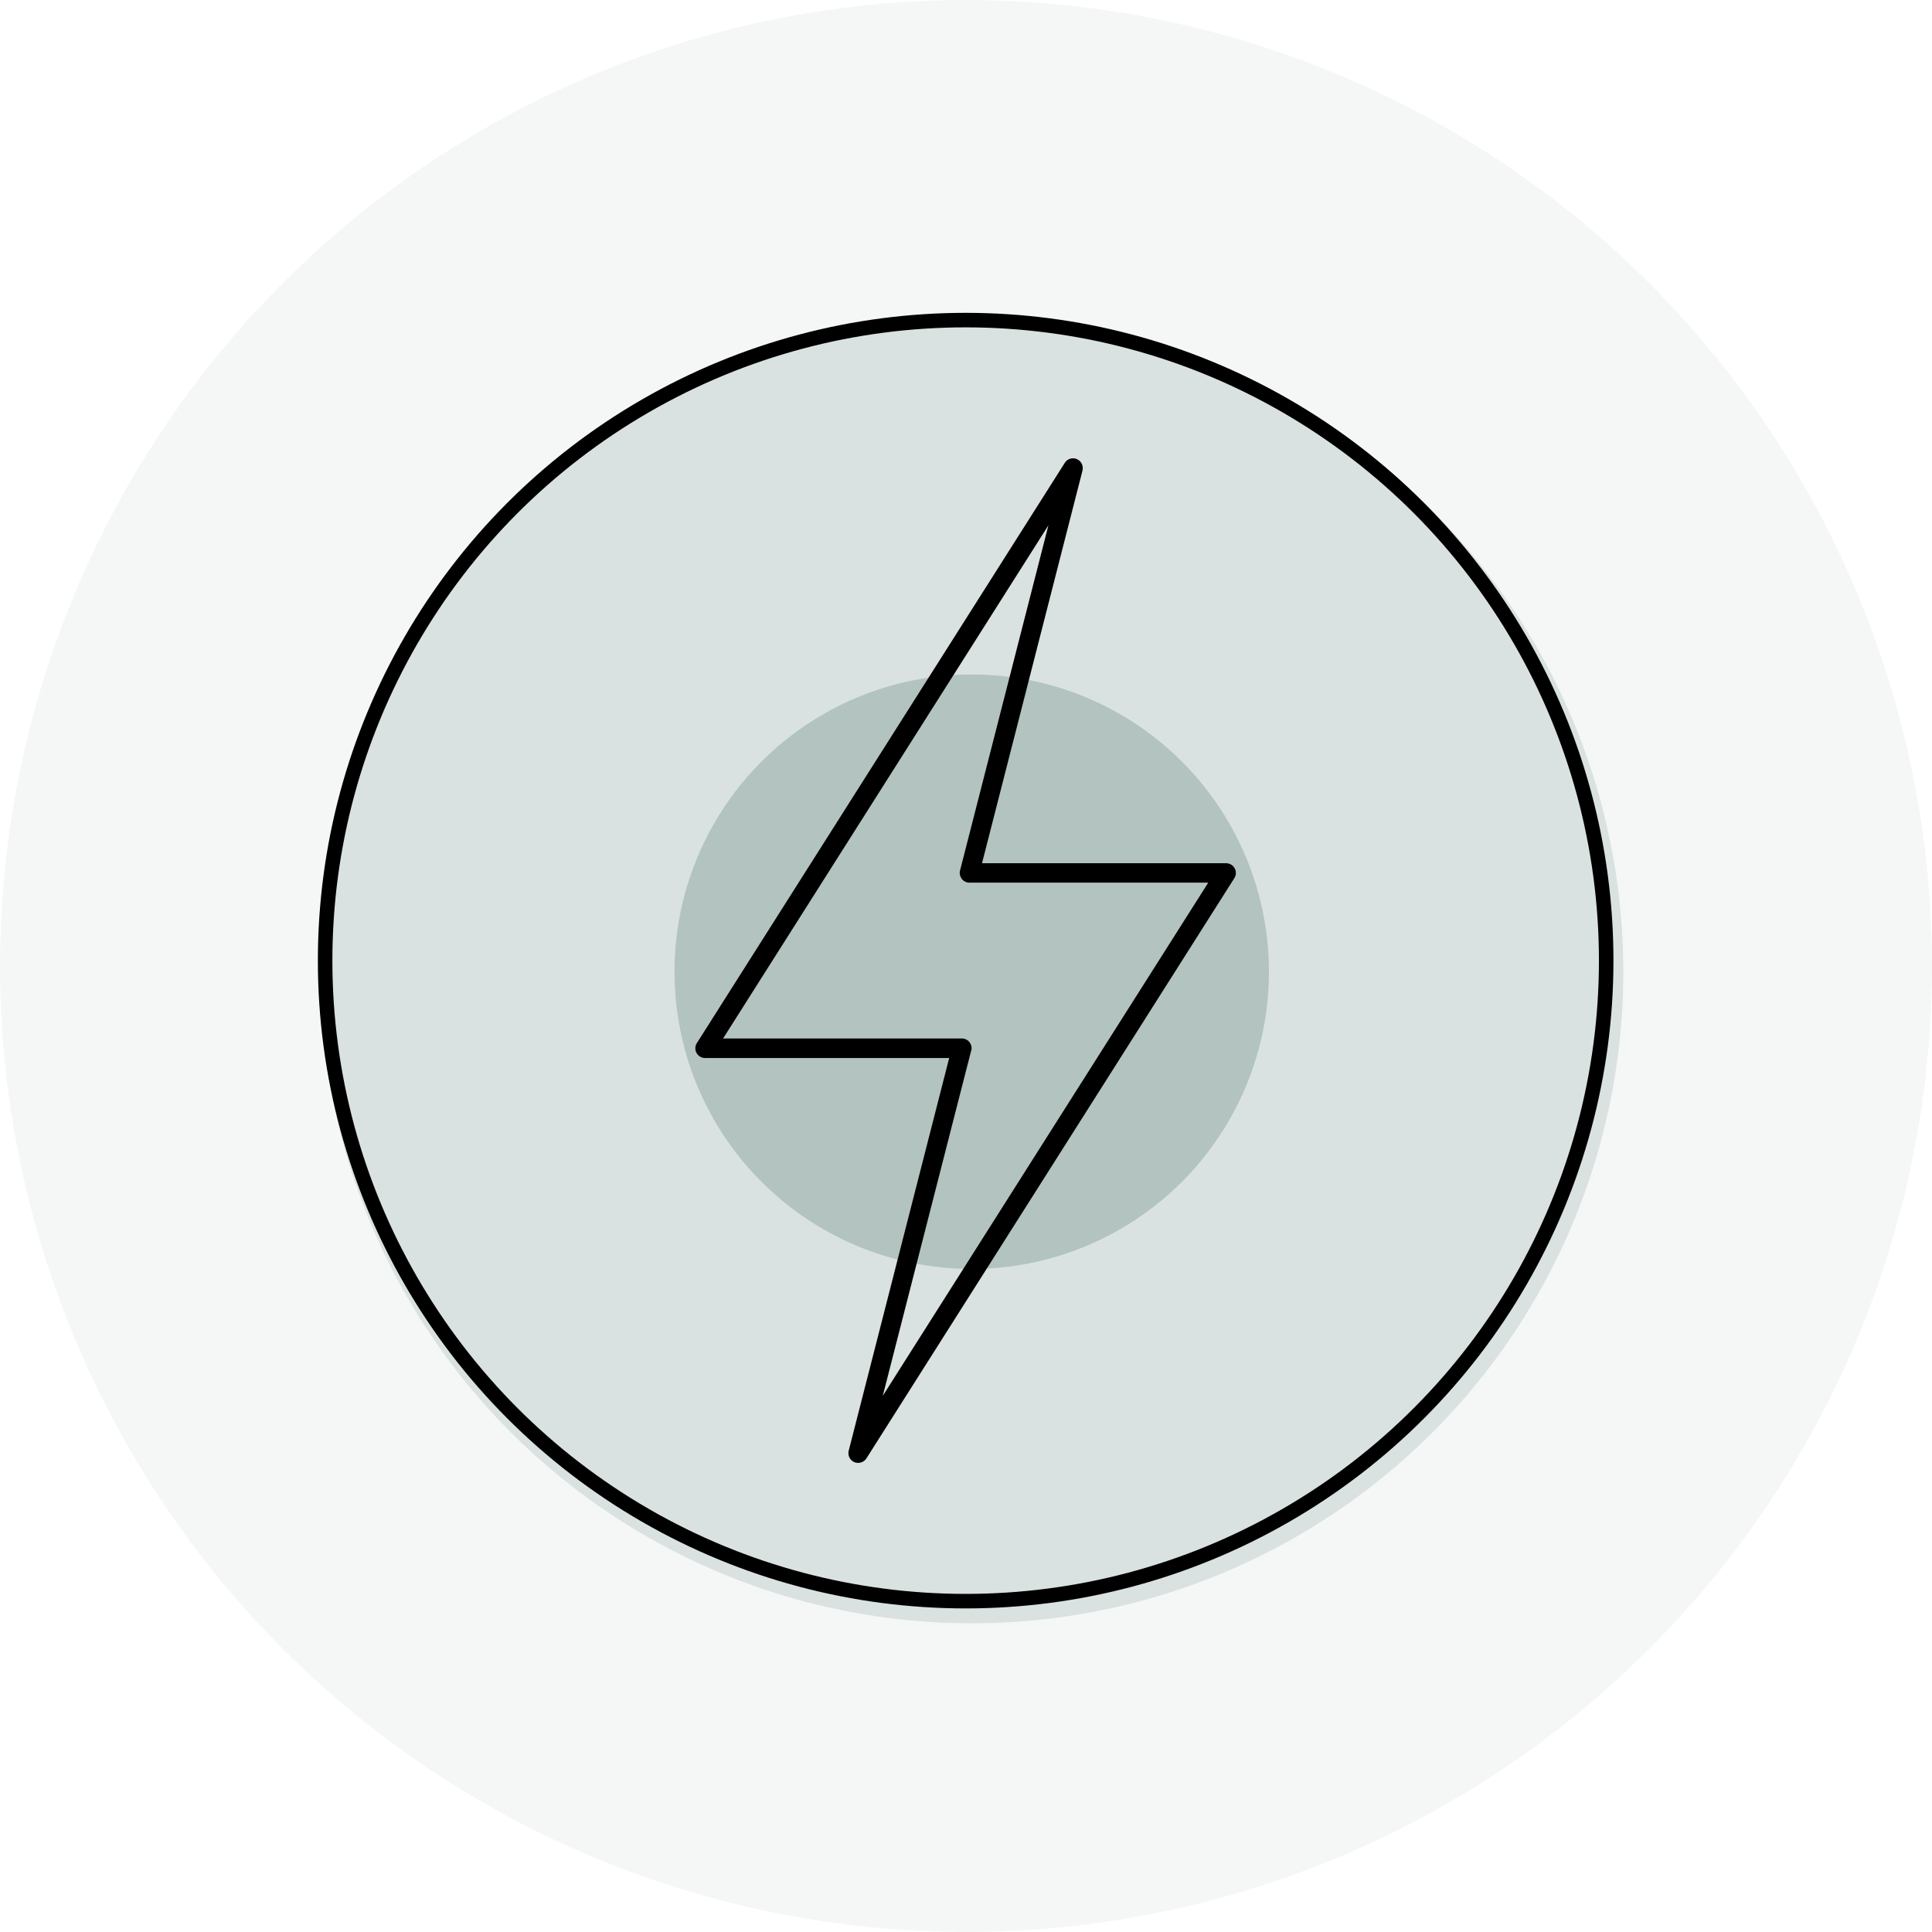
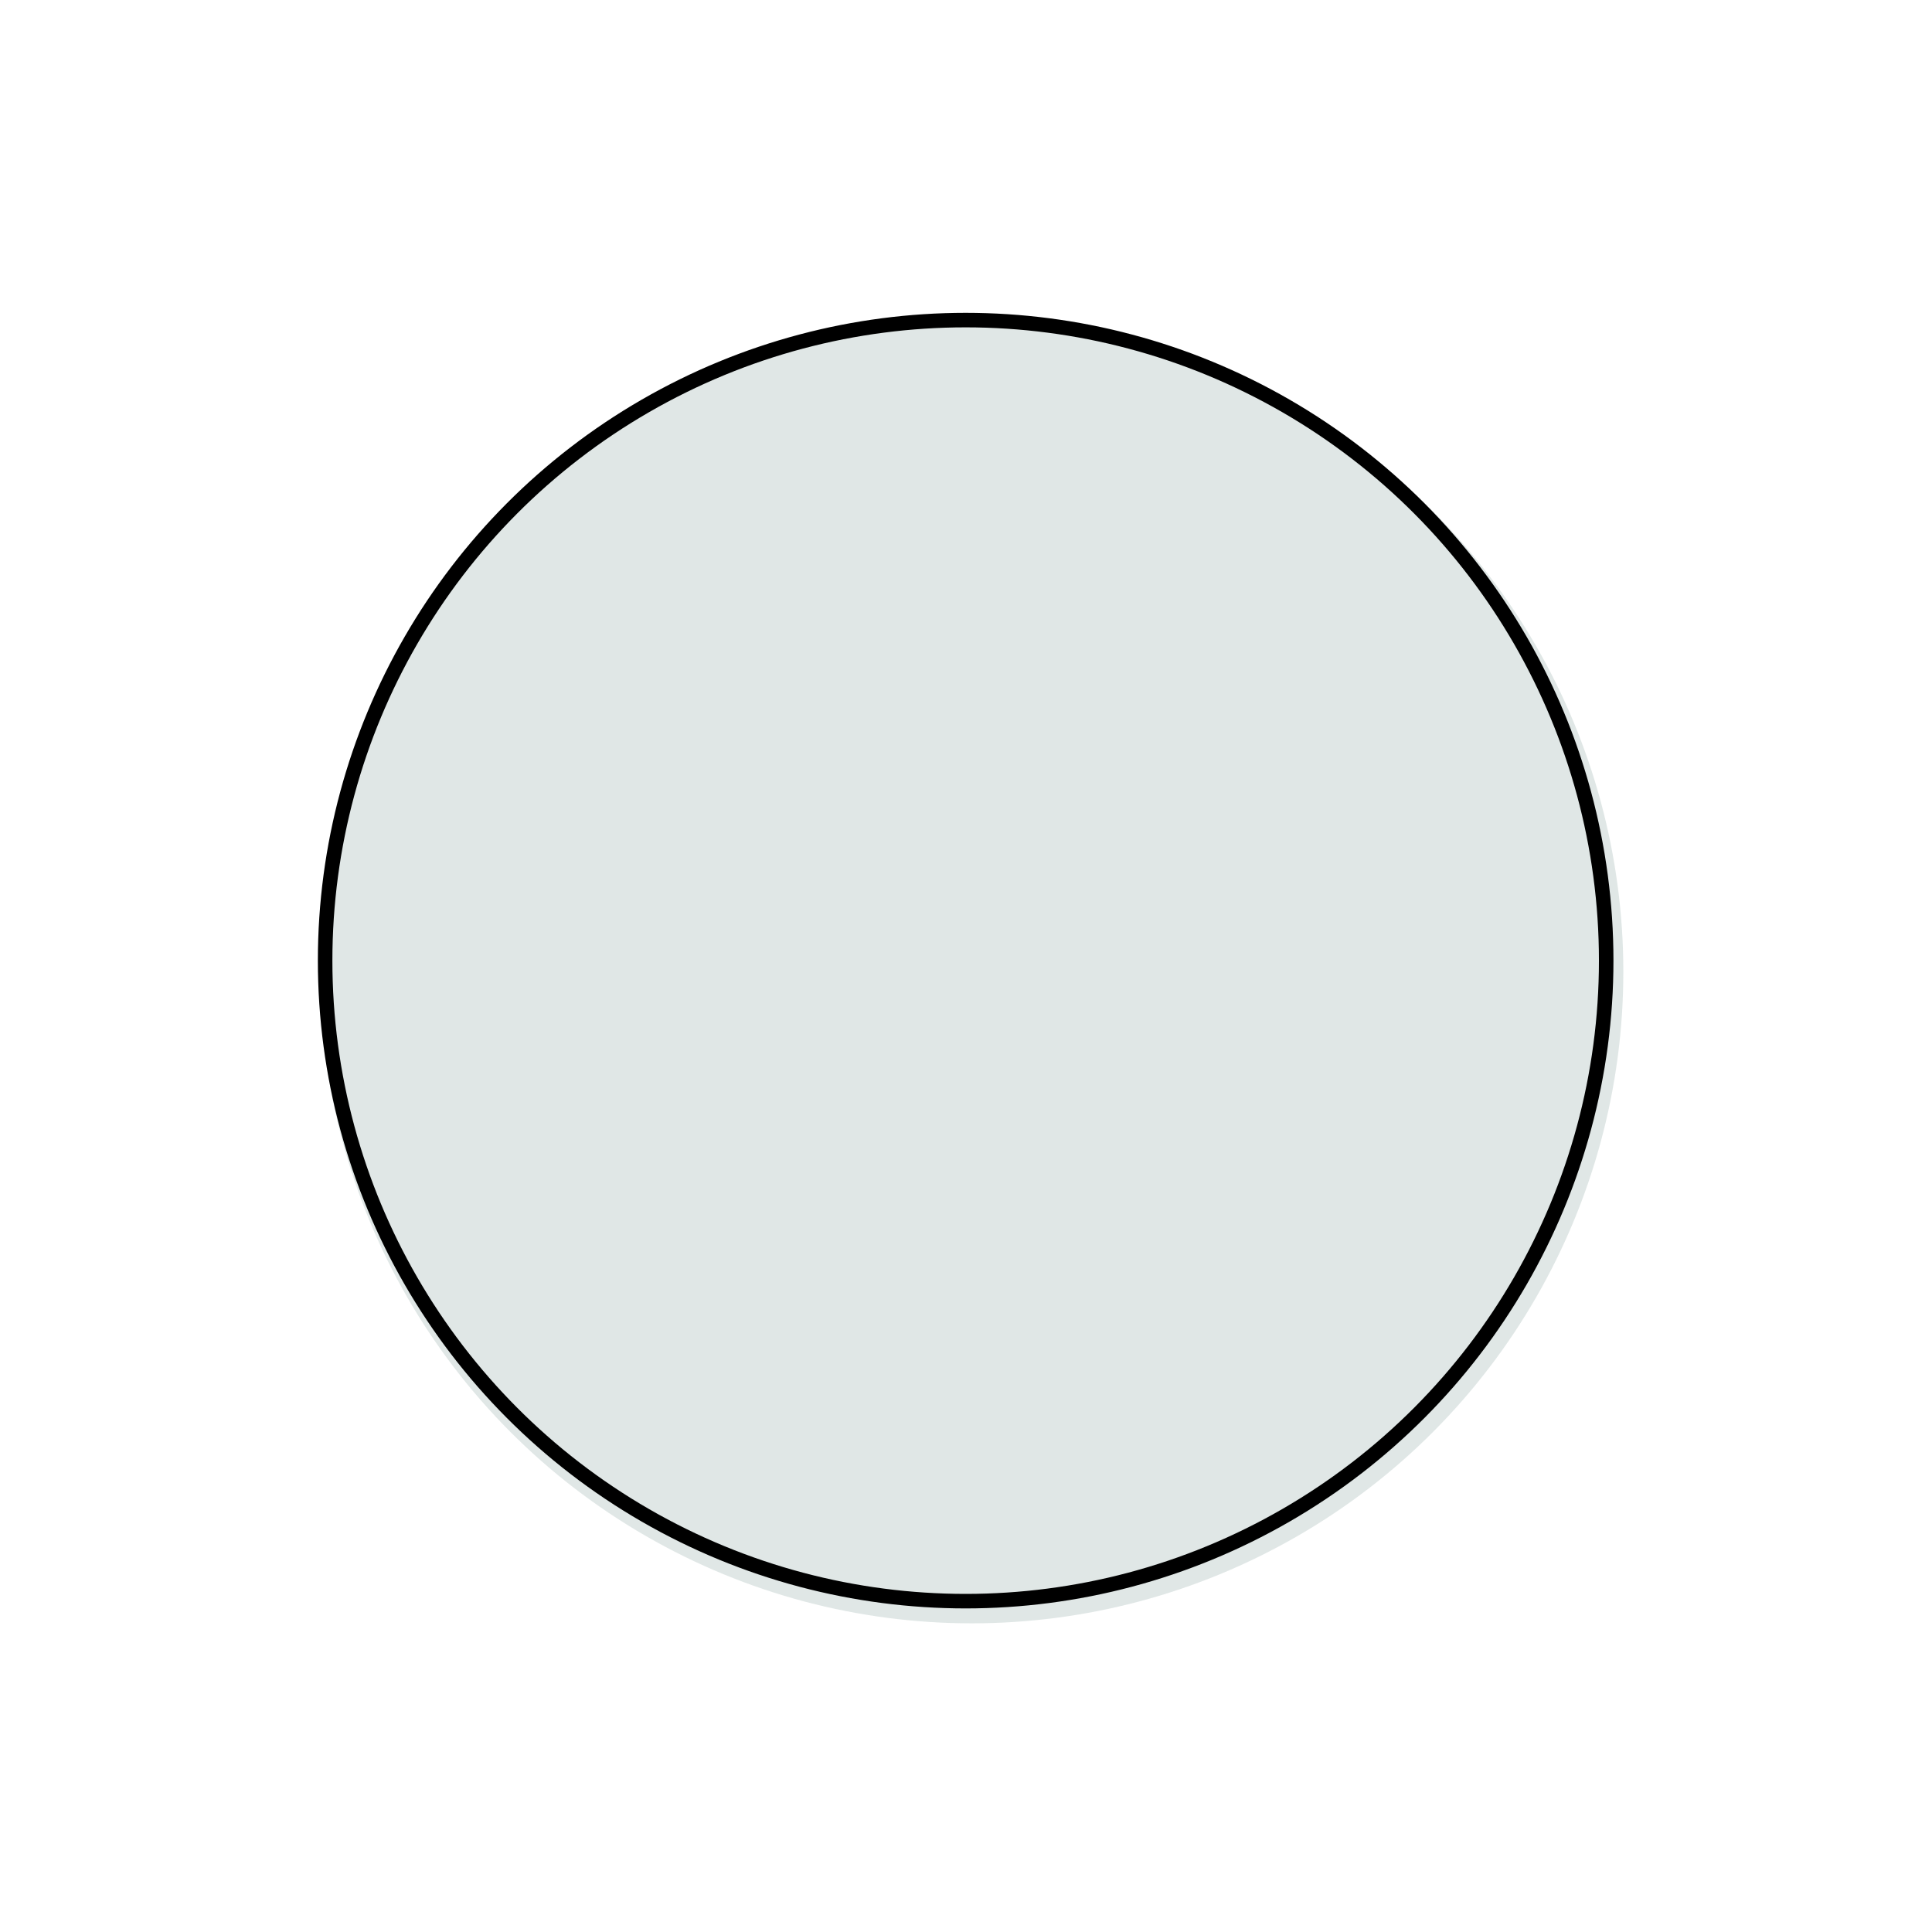
<svg xmlns="http://www.w3.org/2000/svg" id="Calque_1" data-name="Calque 1" viewBox="0 0 169 169">
  <defs>
    <style>      .cls-1 {        fill: none;        stroke: #000;        stroke-miterlimit: 10;        stroke-width: 1.27px;      }      .cls-2 {        opacity: .14;      }      .cls-2, .cls-3, .cls-4, .cls-5 {        stroke-width: 0px;      }      .cls-2, .cls-4 {        isolation: isolate;      }      .cls-2, .cls-4, .cls-5 {        fill: #b2c3c0;      }      .cls-4 {        opacity: .4;      }    </style>
  </defs>
-   <circle id="Ellipse_175" data-name="Ellipse 175" class="cls-2" cx="84.5" cy="84.5" r="84.5" />
  <circle id="Ellipse_176" data-name="Ellipse 176" class="cls-4" cx="85" cy="85" r="57" />
-   <circle id="Ellipse_177" data-name="Ellipse 177" class="cls-5" cx="85" cy="85" r="26" />
-   <path class="cls-3" d="m75.79,127.57l32.18-50.75c.17-.26.18-.6.03-.87s-.44-.44-.75-.44h-21.35l8.79-34.35c.1-.41-.1-.83-.49-1-.11-.05-.23-.07-.34-.07-.28,0-.56.14-.72.4l-32.18,50.75c-.17.26-.18.6-.03.87s.44.44.75.44h21.35l-8.79,34.35c-.1.41.1.83.49,1,.38.16.84.02,1.06-.33Zm9.17-35.66c.07-.26.01-.53-.15-.74-.16-.21-.41-.33-.67-.33h-20.89l28.46-44.89-7.73,30.19c-.07.26,0,.53.15.74.16.21.41.33.67.33h20.89l-28.47,44.89,7.73-30.19Z" />
  <circle class="cls-1" cx="84.47" cy="84.03" r="56.03" />
</svg>